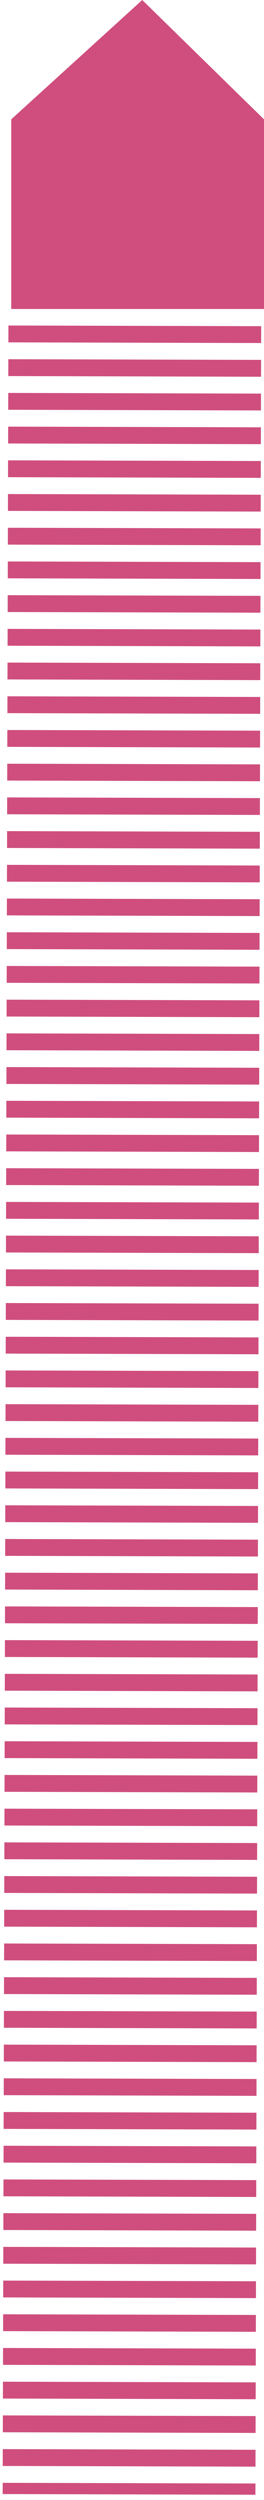
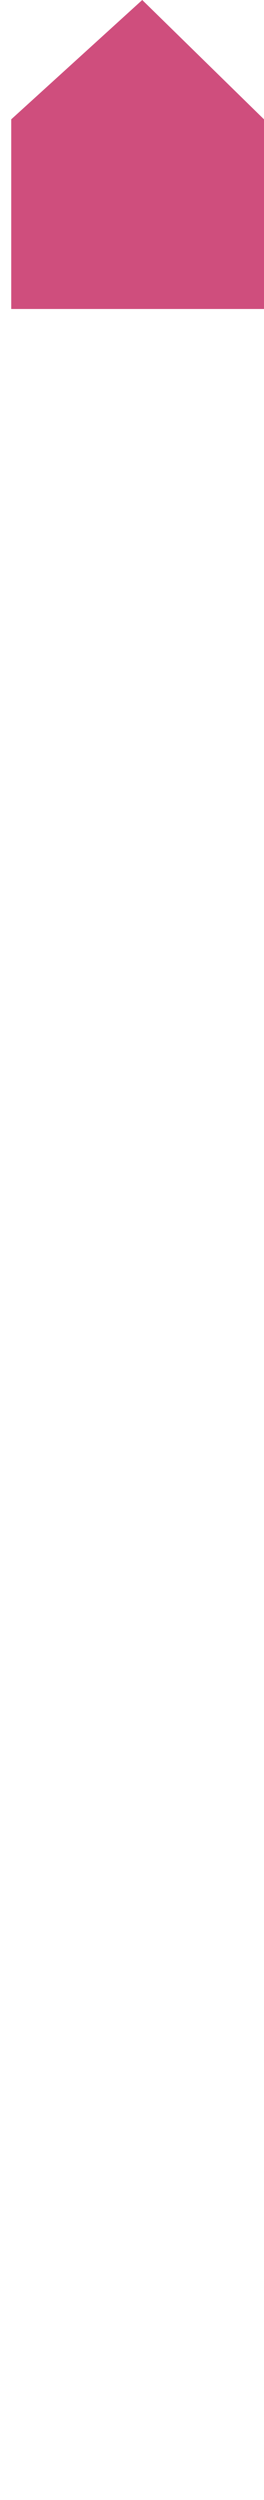
<svg xmlns="http://www.w3.org/2000/svg" width="47" height="445" viewBox="0 0 47 445" fill="none">
  <path d="M47 21.24L25.323 0L2 21.24V55H47V21.24Z" fill="#CF4E7D" />
-   <path d="M24 58L22.972 444" stroke="#CF4E7D" stroke-width="45" stroke-dasharray="3 3" />
</svg>